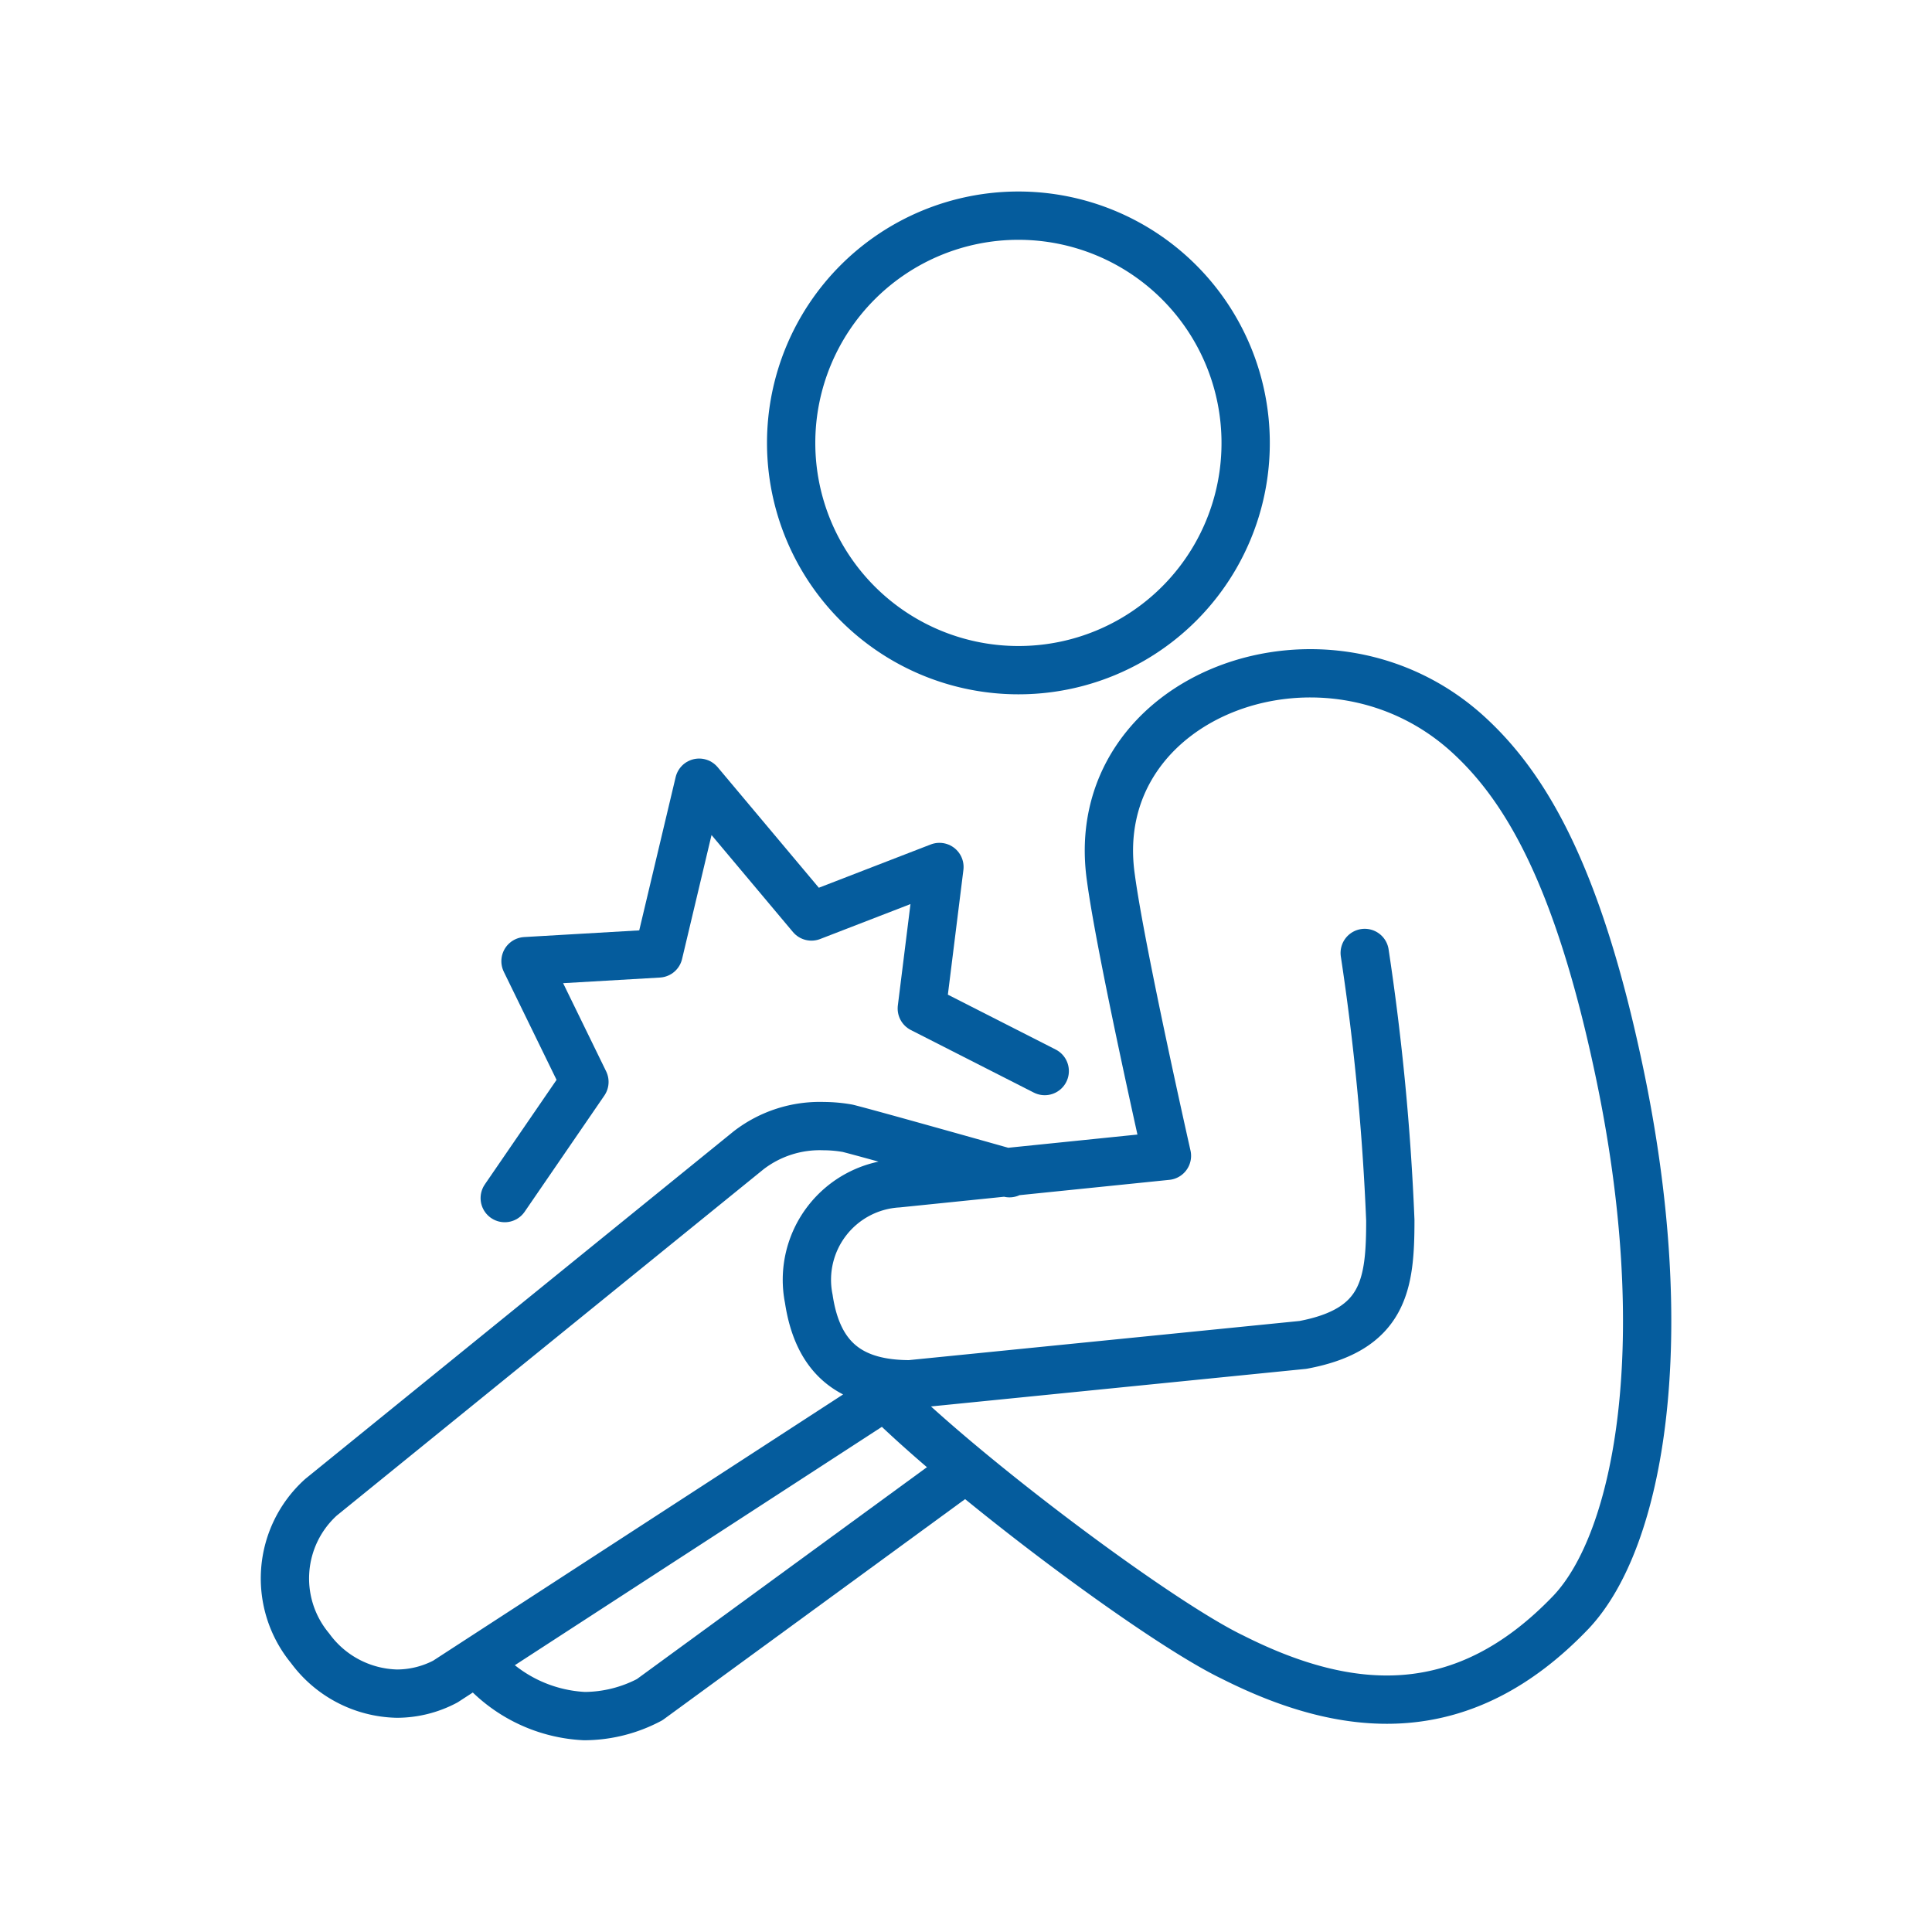
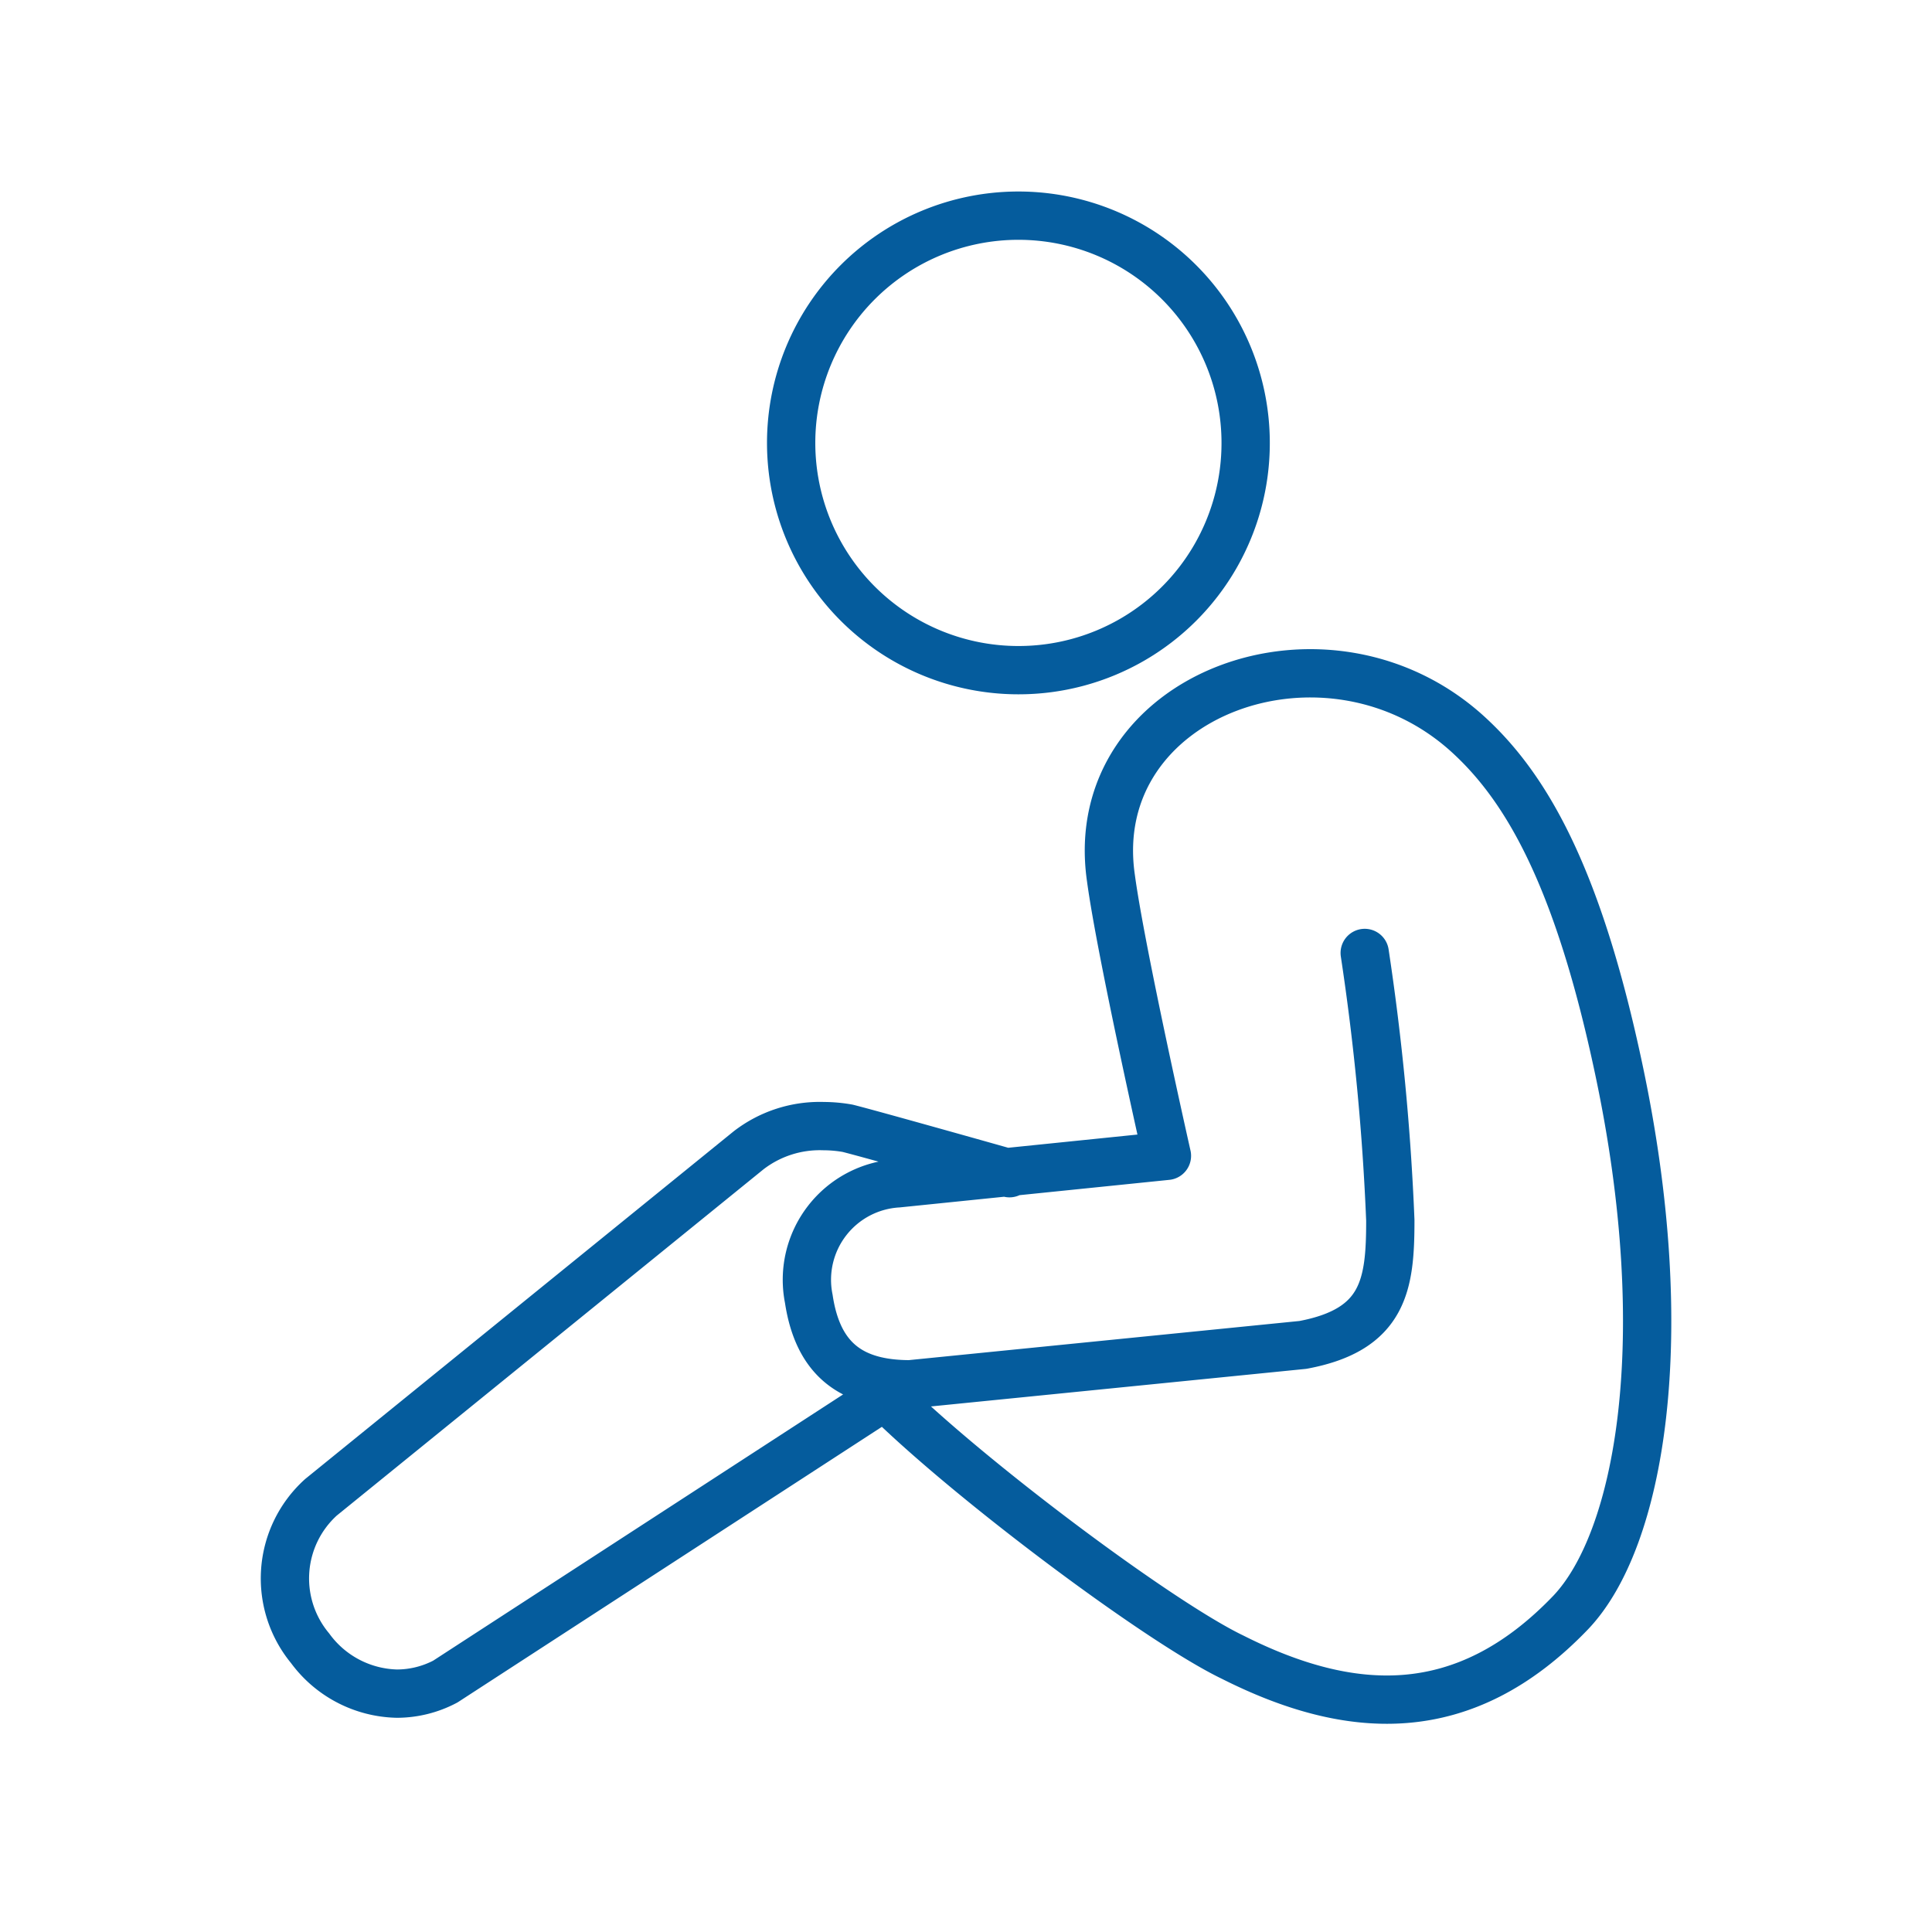
<svg xmlns="http://www.w3.org/2000/svg" id="Icons" viewBox="0 0 80 80">
  <defs>
    <style>.cls-1,.cls-2{fill:none;stroke:#055c9d;stroke-linejoin:round;stroke-width:2px;}.cls-1{stroke-linecap:round;}</style>
  </defs>
  <title>icon</title>
-   <polyline class="cls-1" points="43.26 44.35 38.17 41.76 38.9 35.9 33.6 37.95 28.95 32.41 27.27 39.48 21.76 39.8 24.2 44.8 20.9 49.61" />
  <path class="cls-2" d="M42.17,27.75a9.41,9.41,0,1,1,9.41-9.41A9.4,9.4,0,0,1,42.17,27.75Z" />
-   <path class="cls-2" d="M40,60.81,26.9,70.38a5.81,5.81,0,0,1-2.7.68,6.09,6.09,0,0,1-4.46-2.28" />
  <path class="cls-1" d="M56.51,39.46a101.34,101.34,0,0,1,1.06,11.07c0,2.64-.24,4.53-3.62,5.16L37.68,57.32c-2.39,0-3.81-1-4.19-3.54A4,4,0,0,1,37.17,49l11.15-1.14S46.41,39.41,46,36.35C44.9,28.71,55.05,25,60.91,30.52c2.35,2.2,4.46,5.89,6.13,13.8,2.35,11.1.87,19.43-2,22.45-4.42,4.61-9.12,4.31-14,1.85C48,67.16,40.11,61.26,36.64,57.81L18.44,69.63a4.31,4.31,0,0,1-2,.5,4.58,4.58,0,0,1-3.6-1.88A4.53,4.53,0,0,1,13.29,62L31,47.63a4.82,4.82,0,0,1,3.1-1,5.8,5.8,0,0,1,1,.09c1,.25,6.7,1.86,6.7,1.86" />
</svg>